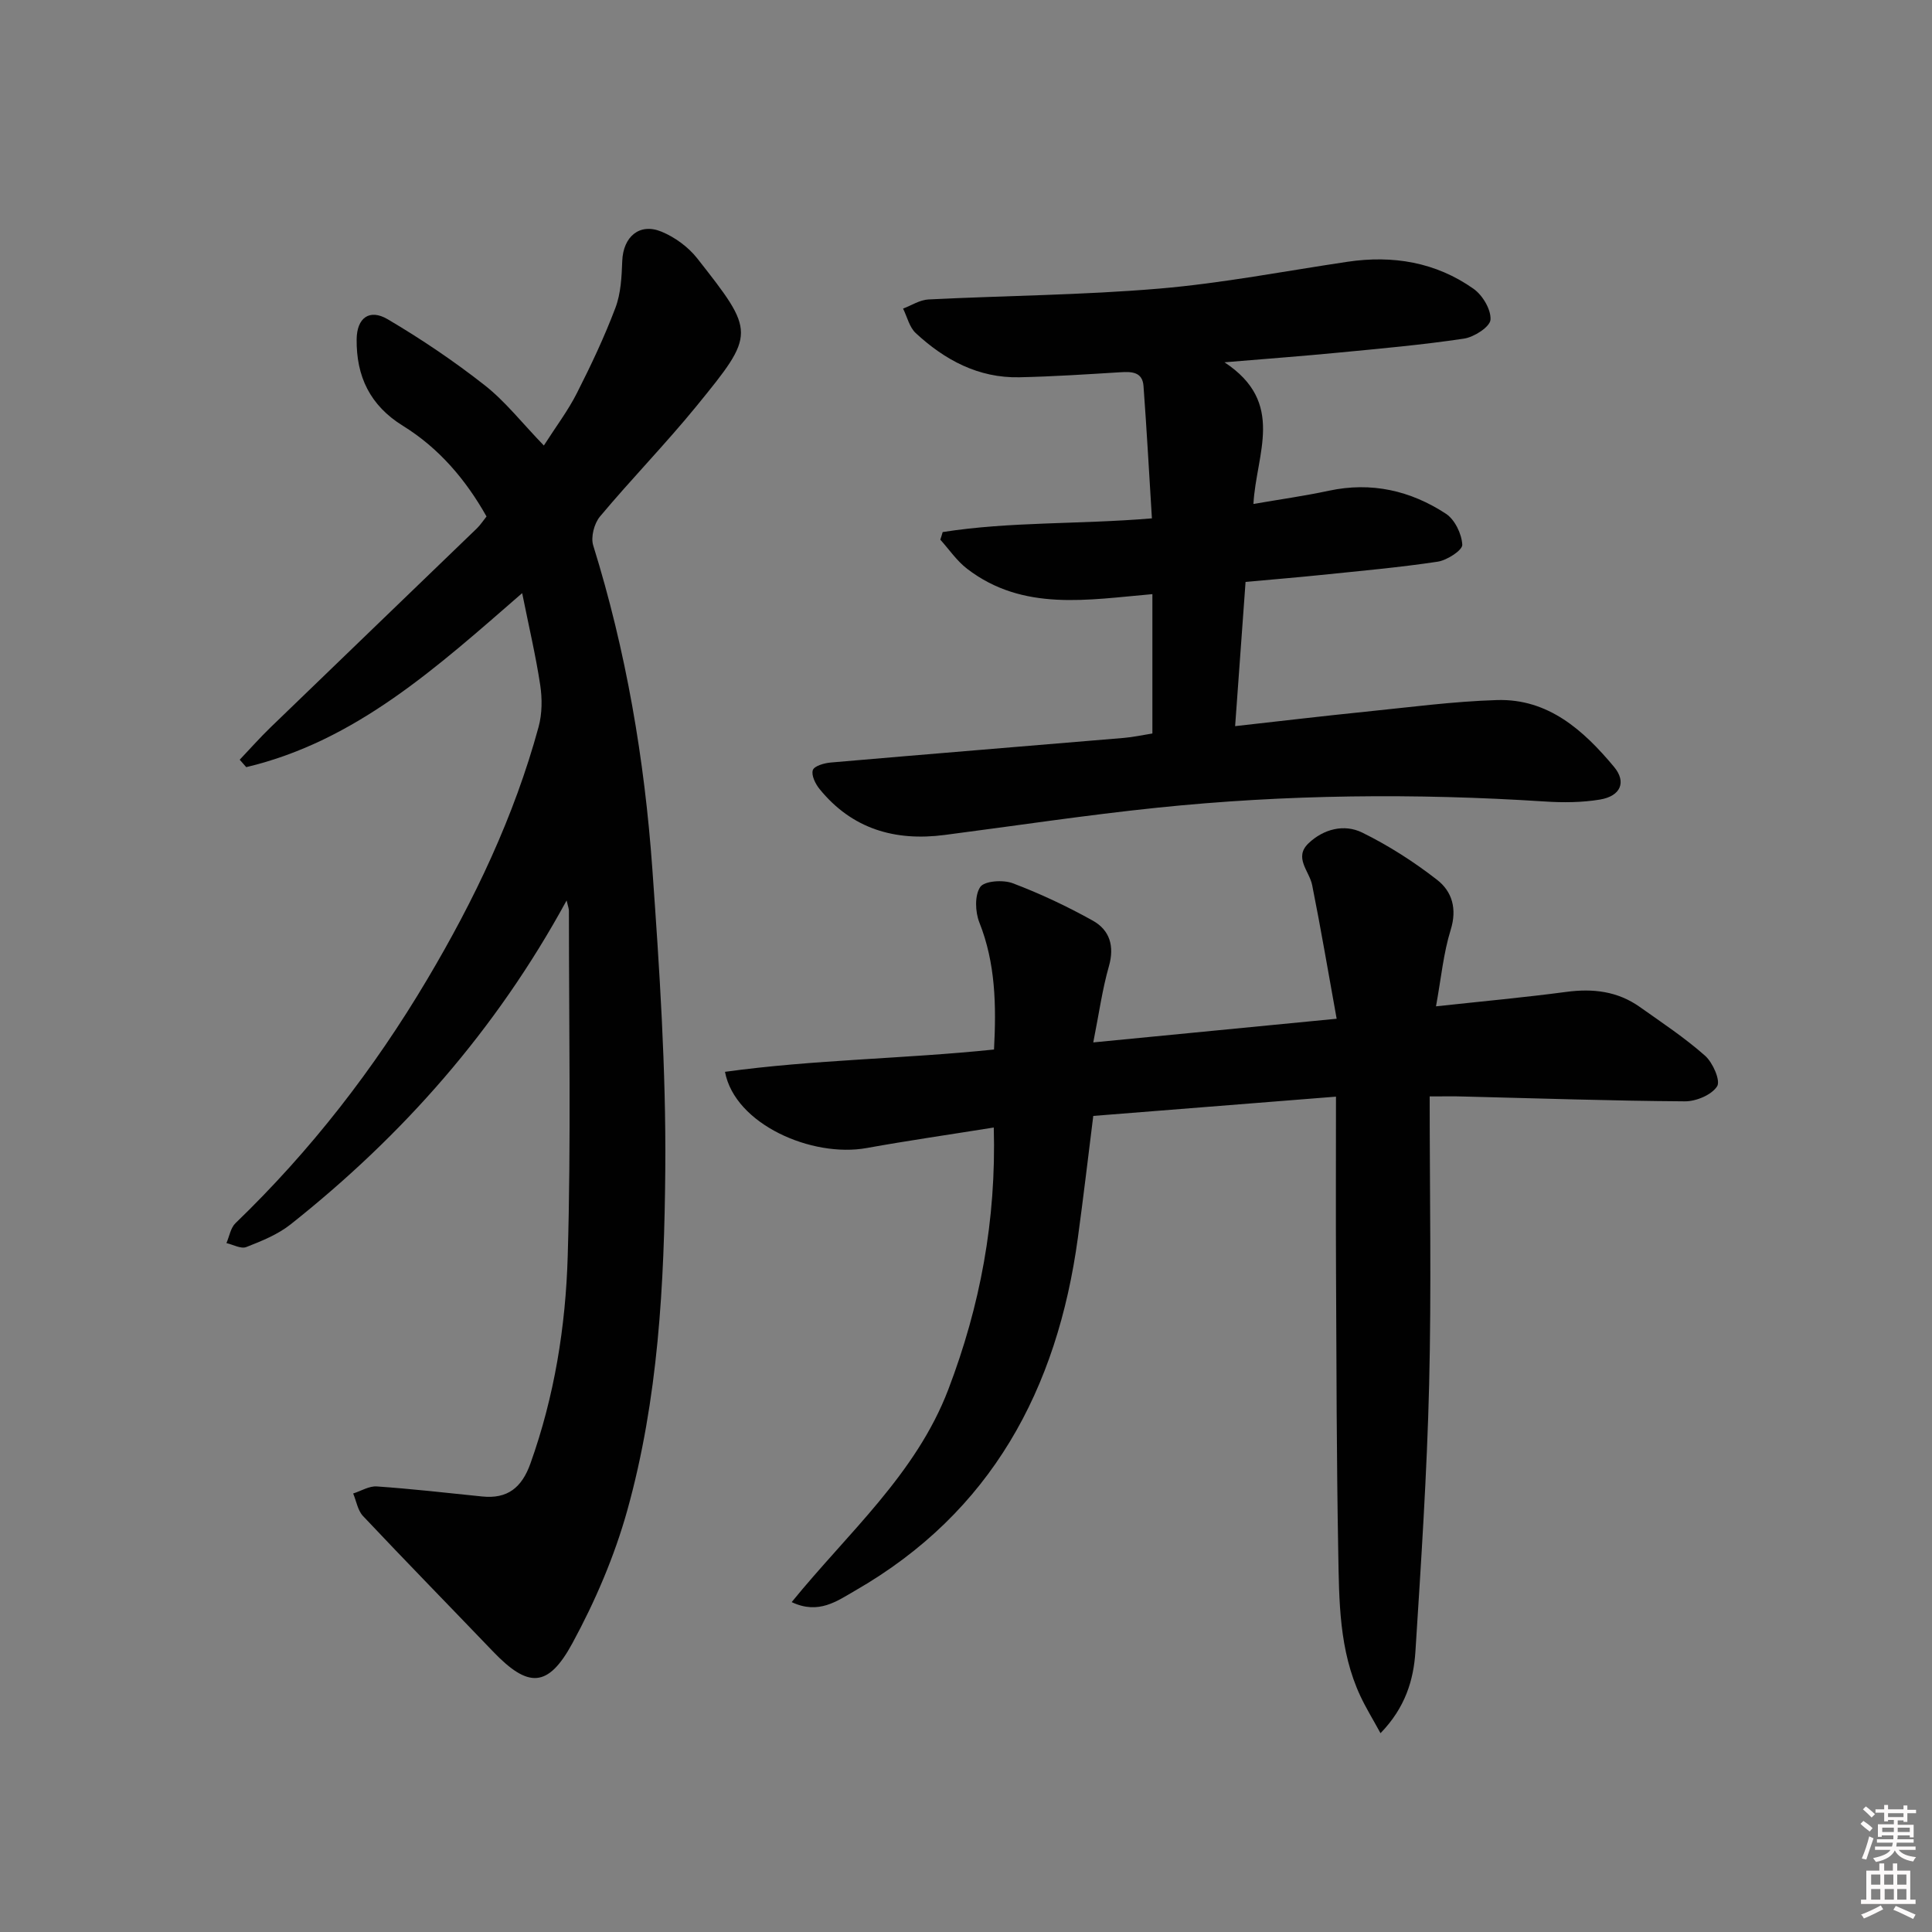
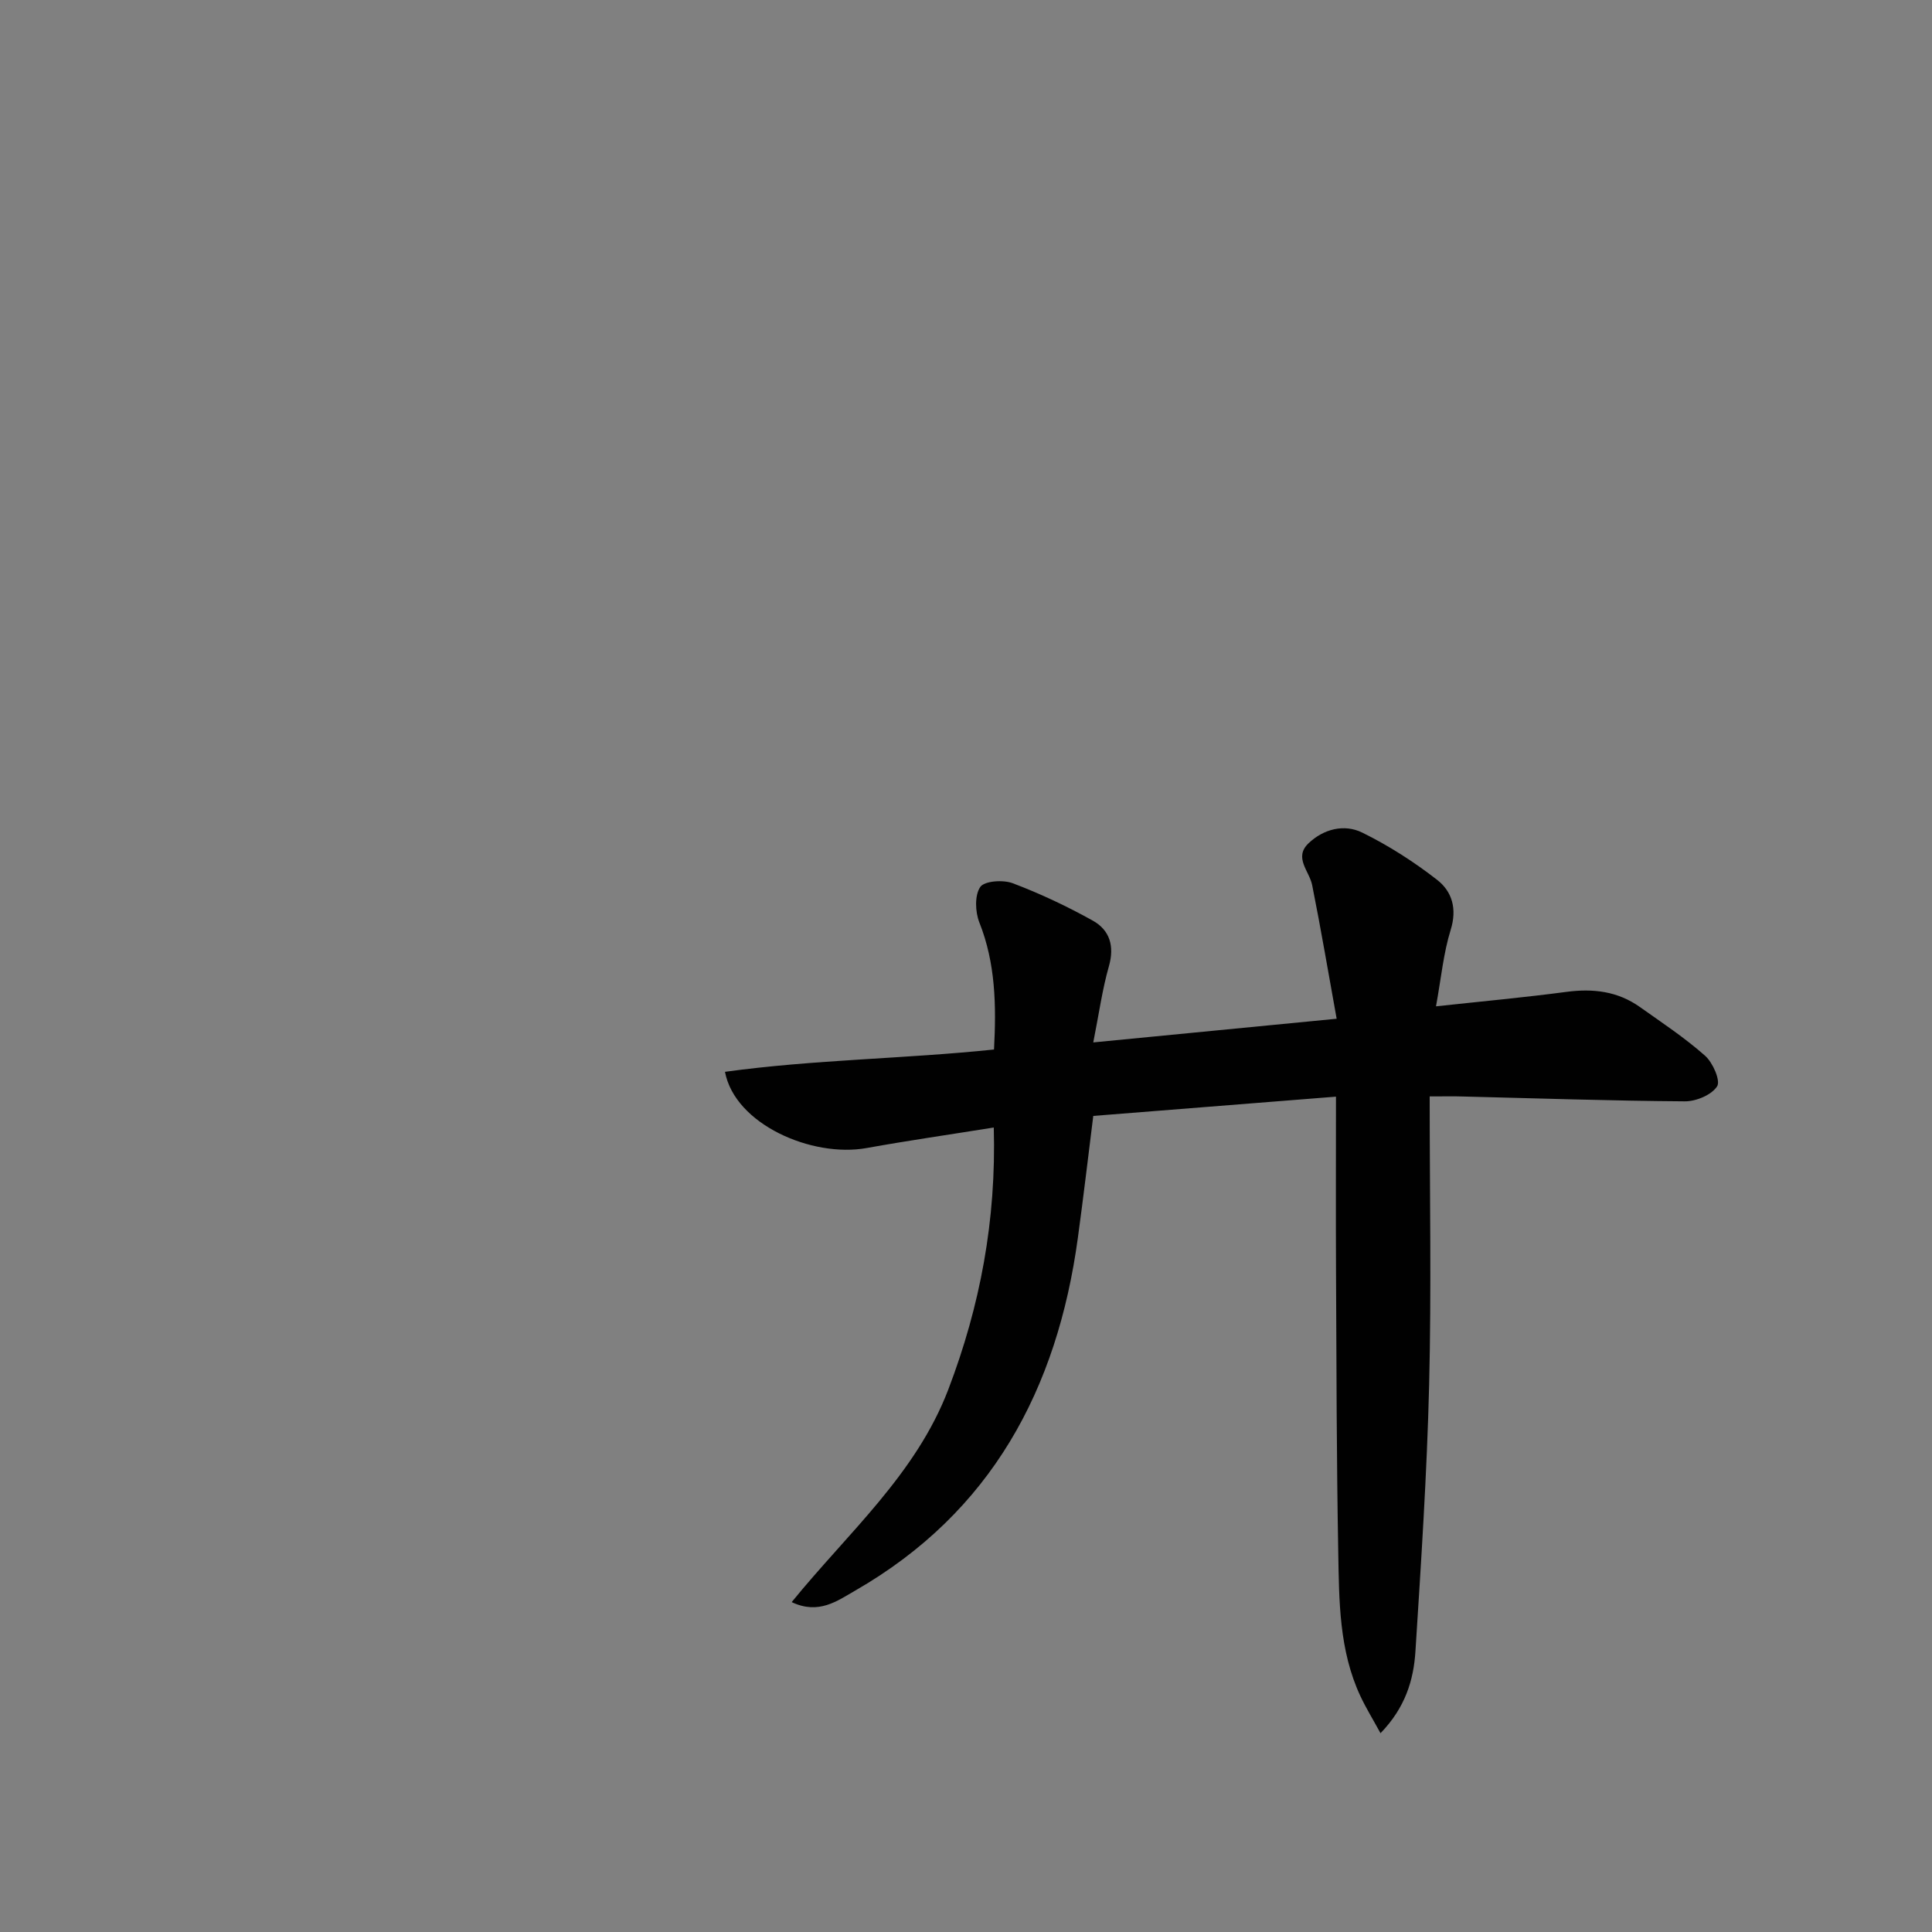
<svg xmlns="http://www.w3.org/2000/svg" enable-background="new 0 0 400 400" viewBox="0 0 400 400">
  <rect x="0" y="0" width="400" height="400" fill="#808080" stroke="none" />
-   <path d="m385.2 377.6.6-.6c.6.4 1.3.9 1.9 1.5l-.6.7c-.8-.6-1.4-1.1-1.9-1.6zm.3 7.1c.6-1.4 1.1-2.9 1.5-4.5.3.1.6.3.9.4-.5 1.4-1 2.9-1.5 4.4l-.9-.2zm.2-10.1.6-.6c.7.5 1.3 1.1 1.9 1.6l-.7.7c-.6-.6-1.2-1.2-1.8-1.7zm8.4-.8h.8v.9h1.8v.7h-1.8v1.8h-.8v-.3h-1.2v.9h3.3v2.6h-.8v-.4h-2.5c0 .3 0 .6-.1.8h3.4v.7h-3.5c0 .3-.1.6-.1.8h4v.7h-3.5c.7.9 1.9 1.3 3.6 1.5-.2.2-.4.5-.6.9-1.9-.3-3.2-1.1-3.8-2.3-.5 1.1-1.8 2-3.9 2.4-.2-.3-.4-.5-.6-.8 1.9-.4 3.1-.9 3.6-1.7h-3.2v-.7h3.5c.1-.2.1-.5.2-.8h-3.3v-.7h3.4c0-.2 0-.5 0-.8h-2.4v.3h-.8v-2.6h3.3v-.9h-1.2v.3h-.8v-1.8h-1.8v-.7h1.8v-.9h.8v.9h3.2zm-4.4 5.5h2.4c0-.3 0-.6 0-.9h-2.4zm1.2-3.1h3.2v-.8h-3.2zm4.4 2.2h-2.4v.9h2.5v-.9z" fill="#fcfafa" />
-   <path d="m389.2 385.8h.9v1.5h1.8v-1.5h.9v1.5h2.7v6h1.1v.9h-11.3v-.9h1.1v-6h2.7v-1.5zm.2 8.7.5.8c-1.2.6-2.5 1.3-4 1.9-.2-.3-.3-.6-.6-.8 1.6-.6 3-1.3 4.1-1.9zm-2-4.3h1.9v-2.1h-1.9zm0 3.1h1.9v-2.2h-1.9zm2.7-3.1h1.9v-2.1h-1.9zm.1 3.1h1.9v-2.2h-1.9zm2.3 1.3c1.4.6 2.7 1.2 4.1 1.8l-.5.9c-1.5-.7-2.8-1.4-4.1-1.9zm2.2-6.5h-1.9v2.1h1.9zm-1.9 5.2h1.9v-2.2h-1.9z" fill="#fcfafa" />
  <g fill="#010101">
-     <path d="m117.31 186.43c-14.68 26.93-33.97 48.69-57.15 67.07-2.65 2.1-5.98 3.44-9.17 4.69-1.1.43-2.73-.51-4.11-.82.61-1.39.86-3.15 1.87-4.12 15.56-15 28.67-31.89 39.69-50.46 9.8-16.51 18.01-33.72 23.07-52.3.74-2.72.76-5.82.34-8.63-.91-6.03-2.32-11.99-3.74-19.06-17.65 15.34-34.44 30.65-57.13 36.03-.45-.51-.9-1.03-1.35-1.54 2.12-2.23 4.16-4.54 6.37-6.68 14.22-13.75 28.49-27.46 42.72-41.2.71-.68 1.25-1.53 2.01-2.48-4.3-7.63-9.85-14.16-17.31-18.77-6.81-4.21-9.67-10.24-9.58-17.93.05-4.39 2.63-6.37 6.43-4.13 6.97 4.11 13.73 8.67 20.09 13.67 4.28 3.36 7.71 7.79 12.24 12.47 2.56-4 5.02-7.25 6.83-10.83 2.93-5.77 5.71-11.65 7.99-17.69 1.13-2.99 1.29-6.44 1.41-9.7.19-4.99 3.56-7.94 8.12-6.06 2.77 1.14 5.53 3.16 7.38 5.5 12.09 15.39 12.14 15.57-.08 30.56-6.41 7.86-13.52 15.14-20.03 22.92-1.2 1.43-1.94 4.27-1.4 5.99 6.8 21.84 10.62 44.24 12.24 66.96 1.48 20.72 2.85 41.51 2.68 62.25-.2 23.72-1.45 47.57-7.88 70.61-2.65 9.49-6.65 18.81-11.36 27.48-5.07 9.32-9.18 9.25-16.44 1.68-8.96-9.35-18.02-18.61-26.91-28.04-1.09-1.16-1.37-3.09-2.03-4.66 1.64-.52 3.32-1.58 4.91-1.46 7.27.51 14.52 1.33 21.78 2.08 5.27.55 8.22-1.84 10-6.8 4.98-13.92 7.31-28.41 7.73-42.99.7-23.76.24-47.55.25-71.33.04-.44-.15-.89-.48-2.28z" />
    <path d="m296 227c0 20.38.37 40.02-.11 59.63-.45 18.44-1.67 36.87-2.84 55.28-.38 5.95-2.11 11.65-7.23 16.93-1.6-2.93-3.03-5.25-4.17-7.69-4.42-9.46-4.4-19.68-4.58-29.77-.35-19.32-.37-38.65-.46-57.97-.06-11.93-.01-23.87-.01-36.36-17.37 1.38-33.54 2.66-50.25 3.99-1.07 8.55-2.05 16.91-3.19 25.24-4.27 31.33-17.89 56.82-46.09 73.03-3.73 2.14-7.56 5.04-13.16 2.39 11.68-14.38 25.73-26.48 32.43-44.03 6.59-17.29 9.94-35 9.41-54.23-9.1 1.46-17.74 2.7-26.33 4.25-11.29 2.04-27.27-4.9-29.32-15.78 18.47-2.55 37.12-2.68 55.7-4.62.48-9.17.32-17.86-3.04-26.32-.86-2.18-.99-5.6.19-7.33.86-1.26 4.73-1.53 6.71-.78 5.7 2.15 11.26 4.78 16.58 7.74 3.51 1.96 4.55 5.27 3.34 9.48-1.35 4.72-2.02 9.64-3.23 15.74 17.1-1.66 33.01-3.21 50.39-4.9-1.75-9.65-3.27-18.69-5.07-27.67-.58-2.91-3.86-5.69-.76-8.65 3.11-2.97 7.39-4.06 11.13-2.22 5.47 2.69 10.71 6.05 15.52 9.8 3.07 2.39 4.15 5.97 2.79 10.33-1.5 4.82-1.97 9.96-3.04 15.84 9.59-1.04 18.31-1.84 26.98-2.99 5.51-.74 10.61-.14 15.2 3.11 4.6 3.26 9.33 6.39 13.53 10.11 1.6 1.42 3.24 5.16 2.49 6.33-1.13 1.78-4.34 3.12-6.66 3.11-15.31-.1-30.61-.63-45.92-1-1.77-.06-3.57-.02-6.93-.02z" />
-     <path d="m195.17 110.16c13.96-2.2 28.2-1.57 43.32-2.84-.58-9.31-1.07-18.36-1.74-27.41-.22-2.92-2.43-2.99-4.79-2.84-6.97.43-13.94.89-20.92 1.04-8.46.18-15.43-3.57-21.45-9.15-1.31-1.22-1.77-3.35-2.62-5.07 1.74-.65 3.46-1.8 5.23-1.89 15.94-.8 31.94-.9 47.83-2.25 13.04-1.11 25.96-3.62 38.93-5.55 9.42-1.4 18.31.07 26.13 5.6 1.87 1.32 3.65 4.32 3.5 6.4-.11 1.48-3.4 3.6-5.5 3.91-8.69 1.3-17.47 2.08-26.22 2.92-7.2.7-14.41 1.23-23.35 1.98 12.73 8.38 6.55 18.88 5.99 29.33 5.36-.93 10.53-1.65 15.62-2.74 8.81-1.89 16.91-.03 24.24 4.77 1.84 1.21 3.27 4.18 3.38 6.42.05 1.13-3.16 3.21-5.09 3.5-8.03 1.21-16.14 1.92-24.23 2.76-4.94.51-9.9.91-15.55 1.43-.71 9.76-1.4 19.43-2.16 29.86 9.53-1.06 18.22-2.1 26.92-2.98 9.09-.92 18.17-2.14 27.28-2.42 10.63-.33 17.94 6.27 24.24 13.82 2.65 3.17 1.36 6.07-2.9 6.78-3.73.62-7.63.65-11.43.4-26.8-1.73-53.57-1.48-80.27 1.29-14.7 1.52-29.32 3.74-43.98 5.64-10.29 1.34-19.17-1.24-25.89-9.5-.87-1.06-1.76-2.88-1.4-3.93.3-.87 2.39-1.46 3.73-1.57 20.2-1.75 40.41-3.39 60.62-5.09 1.95-.16 3.87-.59 5.95-.92 0-9.63 0-18.92 0-28.85-13.29 1.14-26.75 3.67-38.36-5.25-2.14-1.64-3.72-4-5.55-6.03.18-.52.34-1.05.49-1.57z" />
  </g>
</svg>